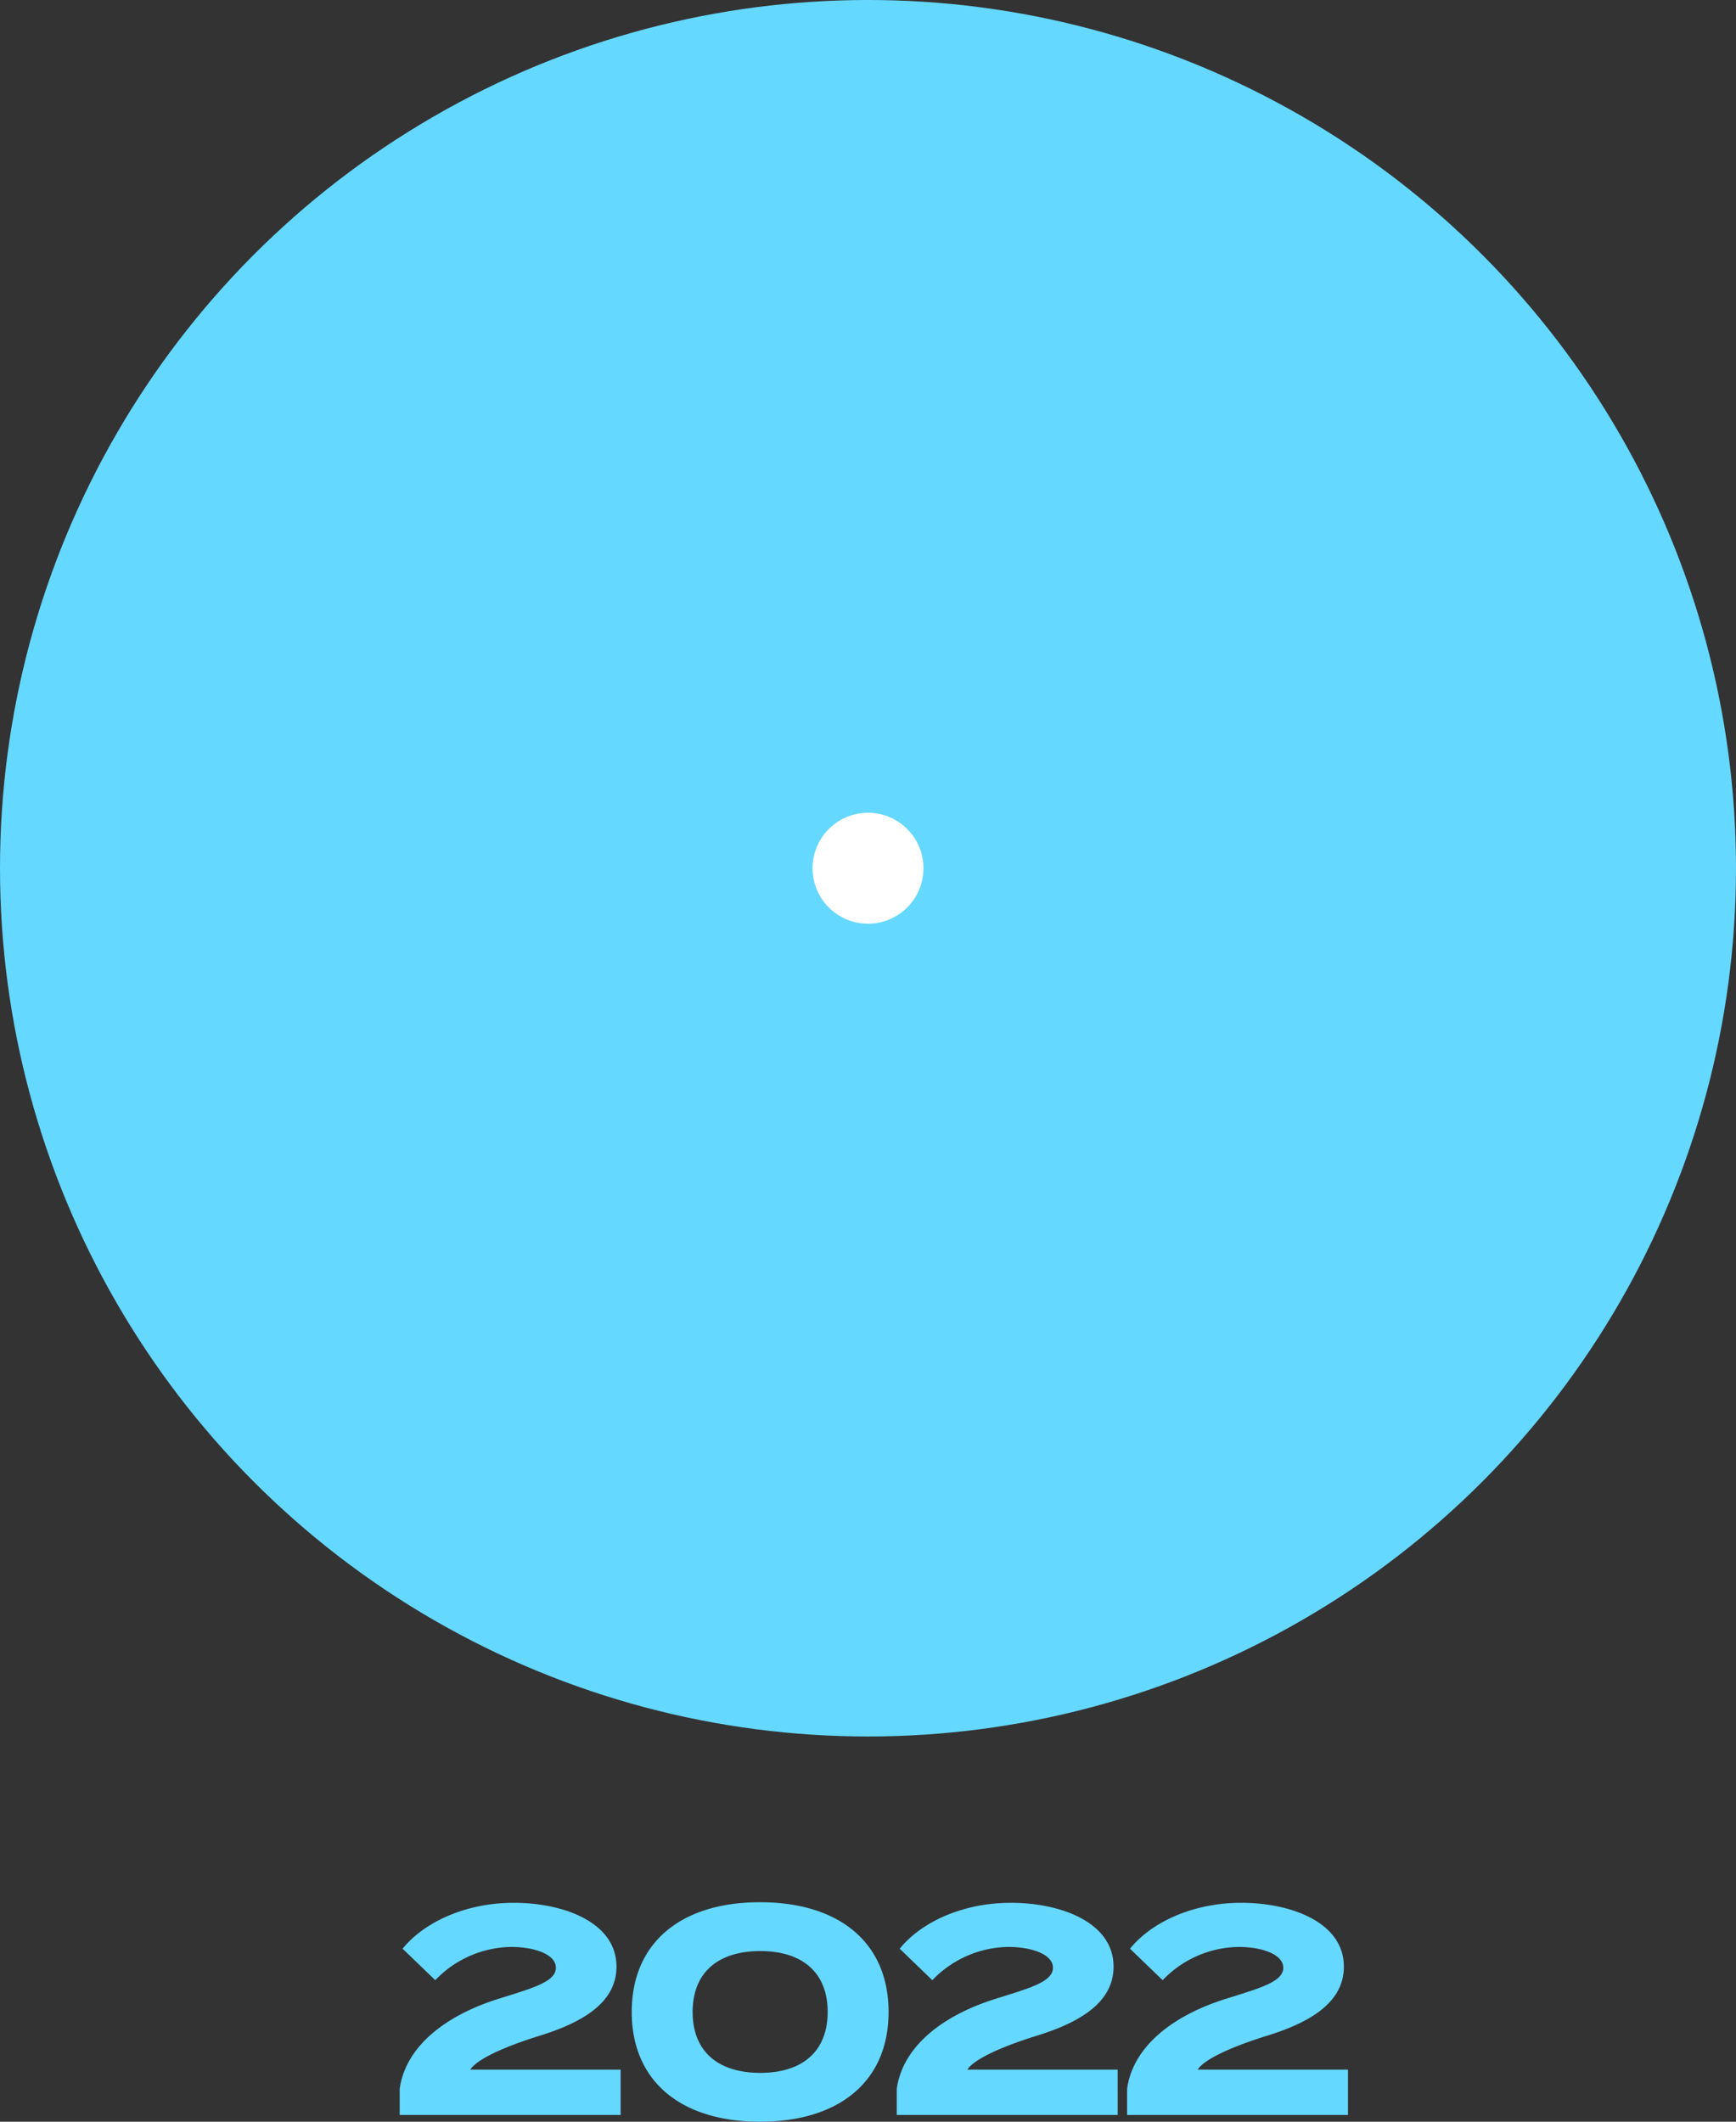
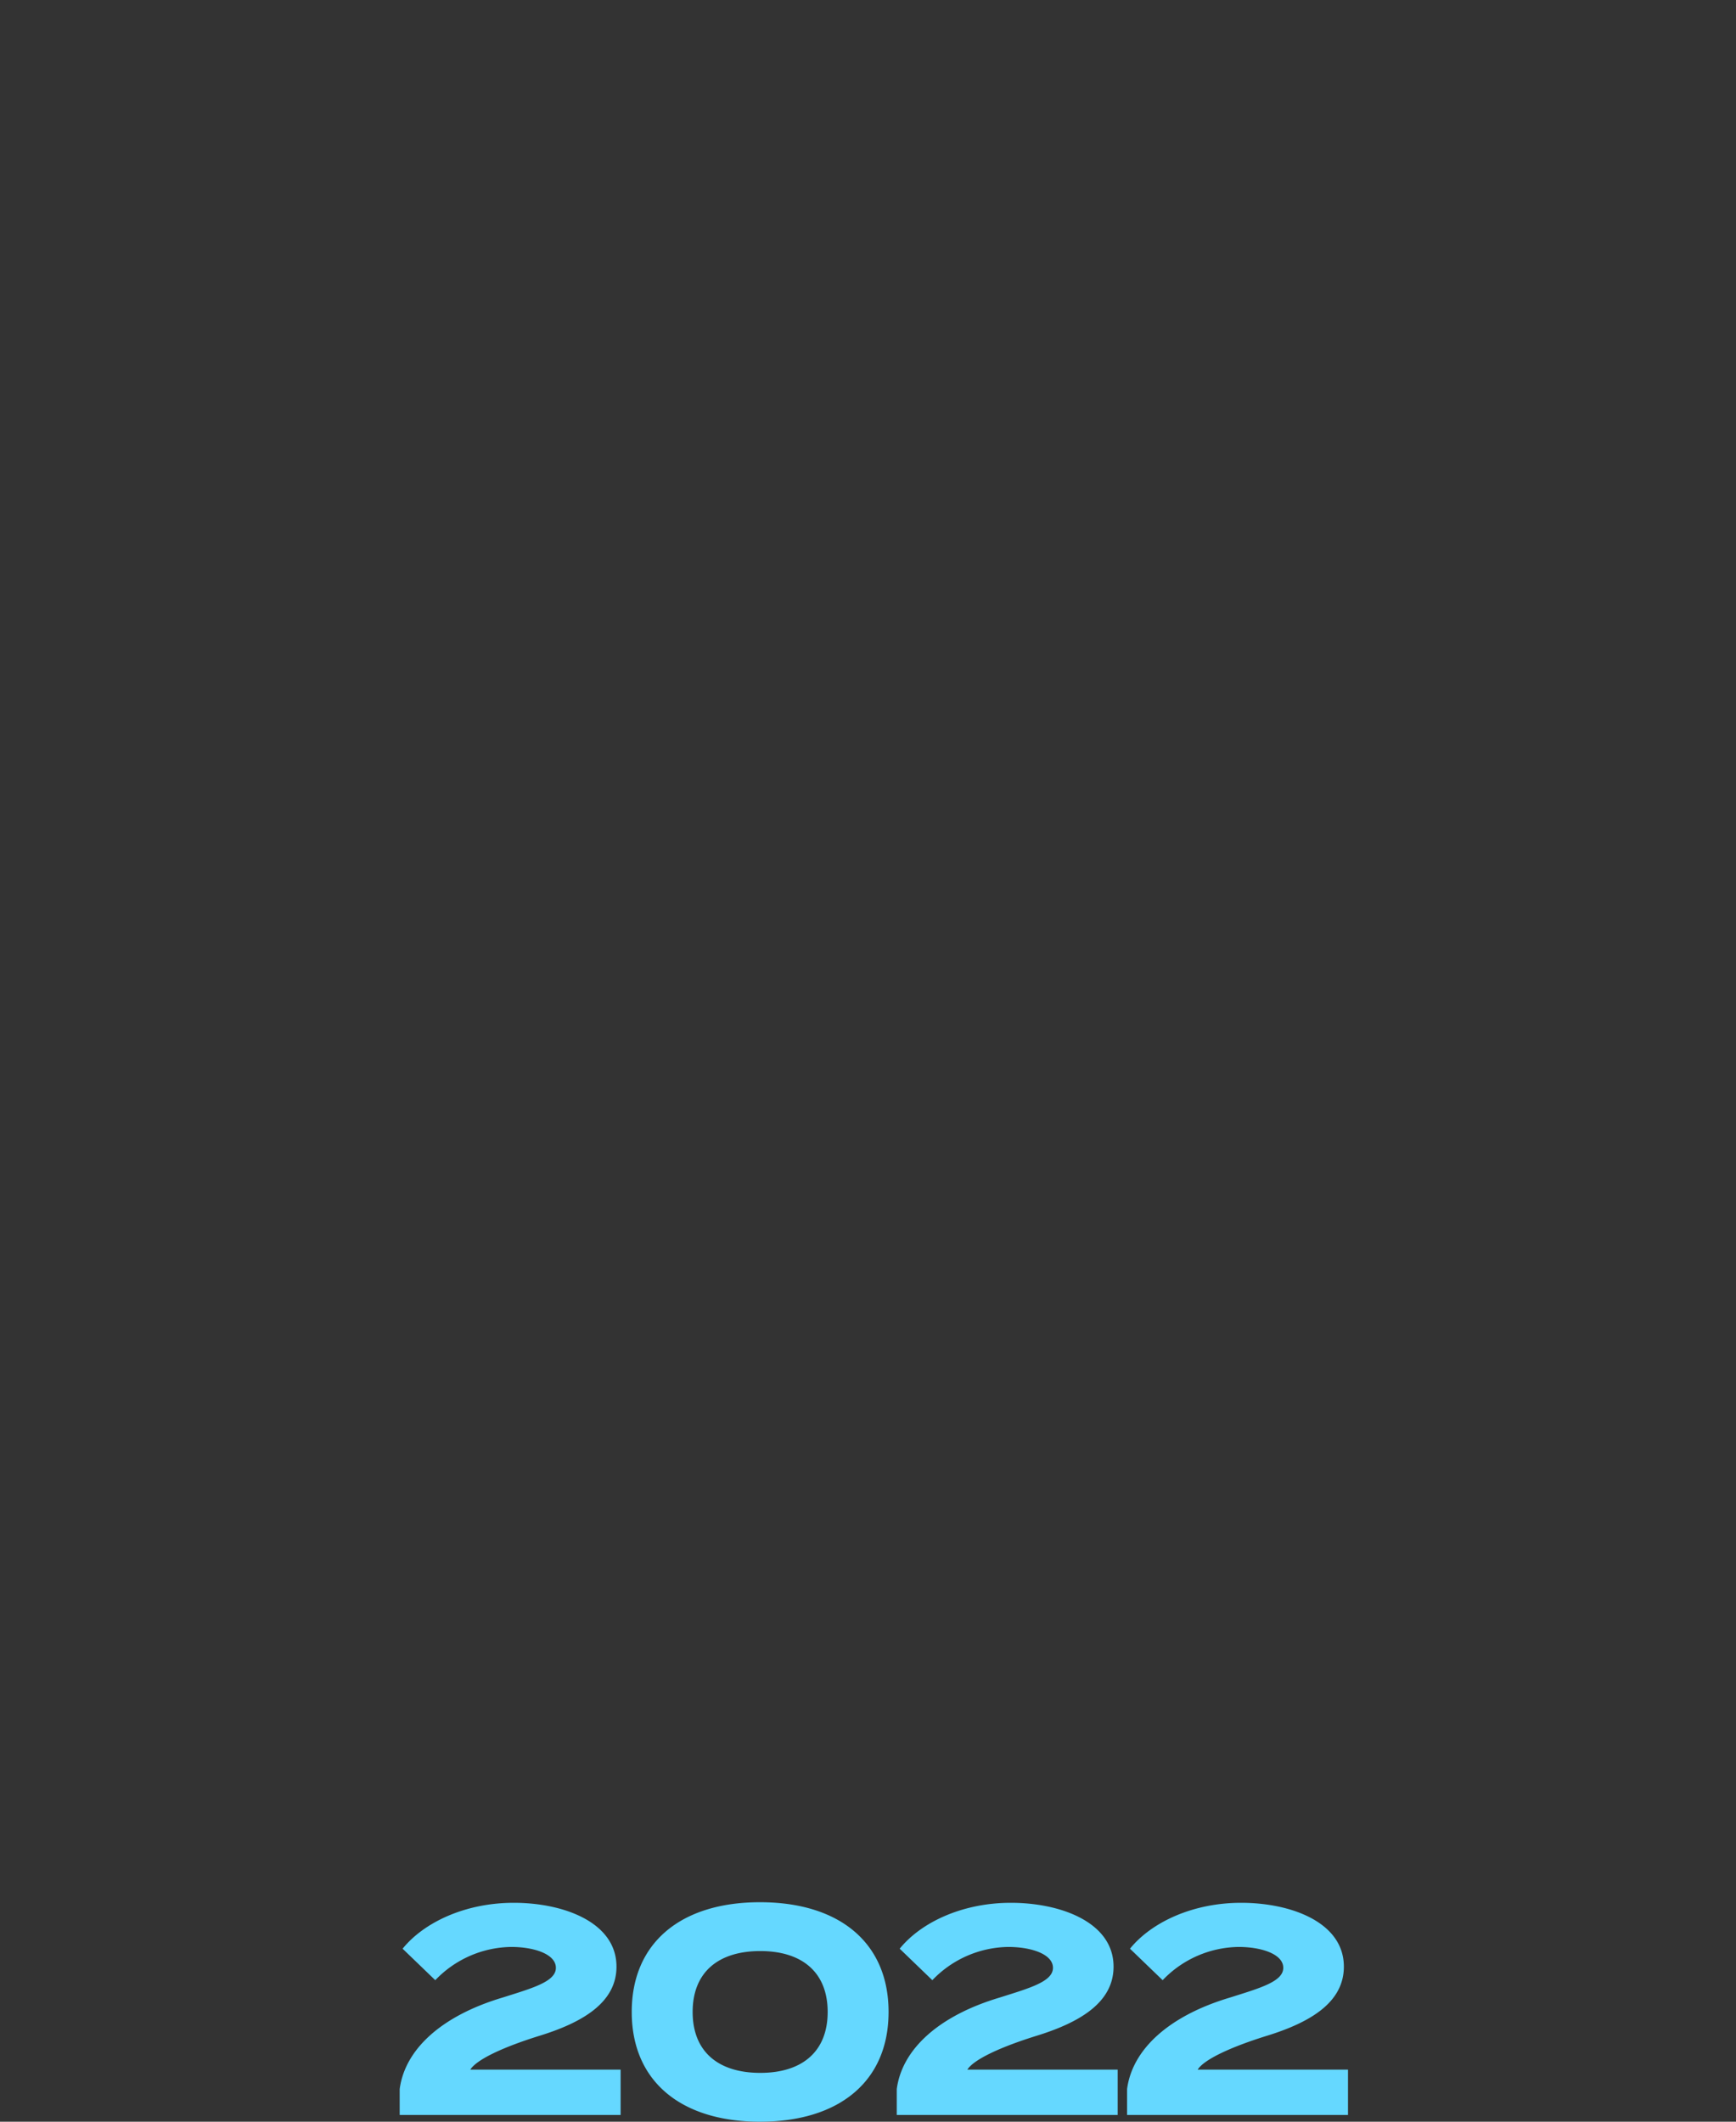
<svg xmlns="http://www.w3.org/2000/svg" id="icon-2022.svg" width="177.062" height="216.34" viewBox="0 0 177.062 216.34">
  <rect x="0" y="0" width="177.062" height="216.34" fill="#333333" stroke="none" />
-   <circle id="楕円形_14" data-name="楕円形 14" cx="88.531" cy="88.53" r="88.531" fill="#65d8ff" />
-   <circle id="楕円形_15" data-name="楕円形 15" cx="88.531" cy="88.53" r="5.656" fill="#fff" />
  <path id="_2022_" data-name="2022" d="M751.533 5125.17l3.331 3.21a10.9 10.9 0 017.741-3.39c2.311 0 4.561.72 4.561 2.13s-2.4 2.07-5.431 3.03c-6.241 1.86-9.962 5.28-10.5 9.33v2.64h22.534v-4.62h-15.334c.69-1.08 3.51-2.34 6.961-3.42 4.62-1.41 7.951-3.48 7.951-7.08 0-4.53-5.4-6.51-10.472-6.51-4.981 0-9.181 2.01-11.342 4.68zm36.452 17.64c8.072 0 13.113-4.11 13.113-11.19s-5.041-11.19-13.113-11.19c-8.041 0-13.082 4.11-13.082 11.19s5.041 11.19 13.082 11.19zm.03-4.98c-4.32 0-6.9-2.19-6.9-6.21s2.581-6.21 6.9-6.21c4.291 0 6.871 2.19 6.871 6.21s-2.58 6.21-6.871 6.21zm14.218-12.66l3.33 3.21a10.905 10.905 0 017.742-3.39c2.31 0 4.56.72 4.56 2.13s-2.4 2.07-5.431 3.03c-6.241 1.86-9.961 5.28-10.5 9.33v2.64h22.533v-4.62h-15.333c.69-1.08 3.51-2.34 6.961-3.42 4.621-1.41 7.951-3.48 7.951-7.08 0-4.53-5.4-6.51-10.471-6.51-4.981 0-9.182 2.01-11.342 4.68zm23.489 0l3.331 3.21a10.9 10.9 0 017.741-3.39c2.311 0 4.561.72 4.561 2.13s-2.4 2.07-5.431 3.03c-6.241 1.86-9.962 5.28-10.5 9.33v2.64h22.534v-4.62h-15.334c.69-1.08 3.51-2.34 6.961-3.42 4.621-1.41 7.951-3.48 7.951-7.08 0-4.53-5.4-6.51-10.472-6.51-4.98 0-9.181 2.01-11.342 4.68z" transform="translate(-710.469 -4926.47)" fill-rule="evenodd" fill="#65d8ff" />
</svg>